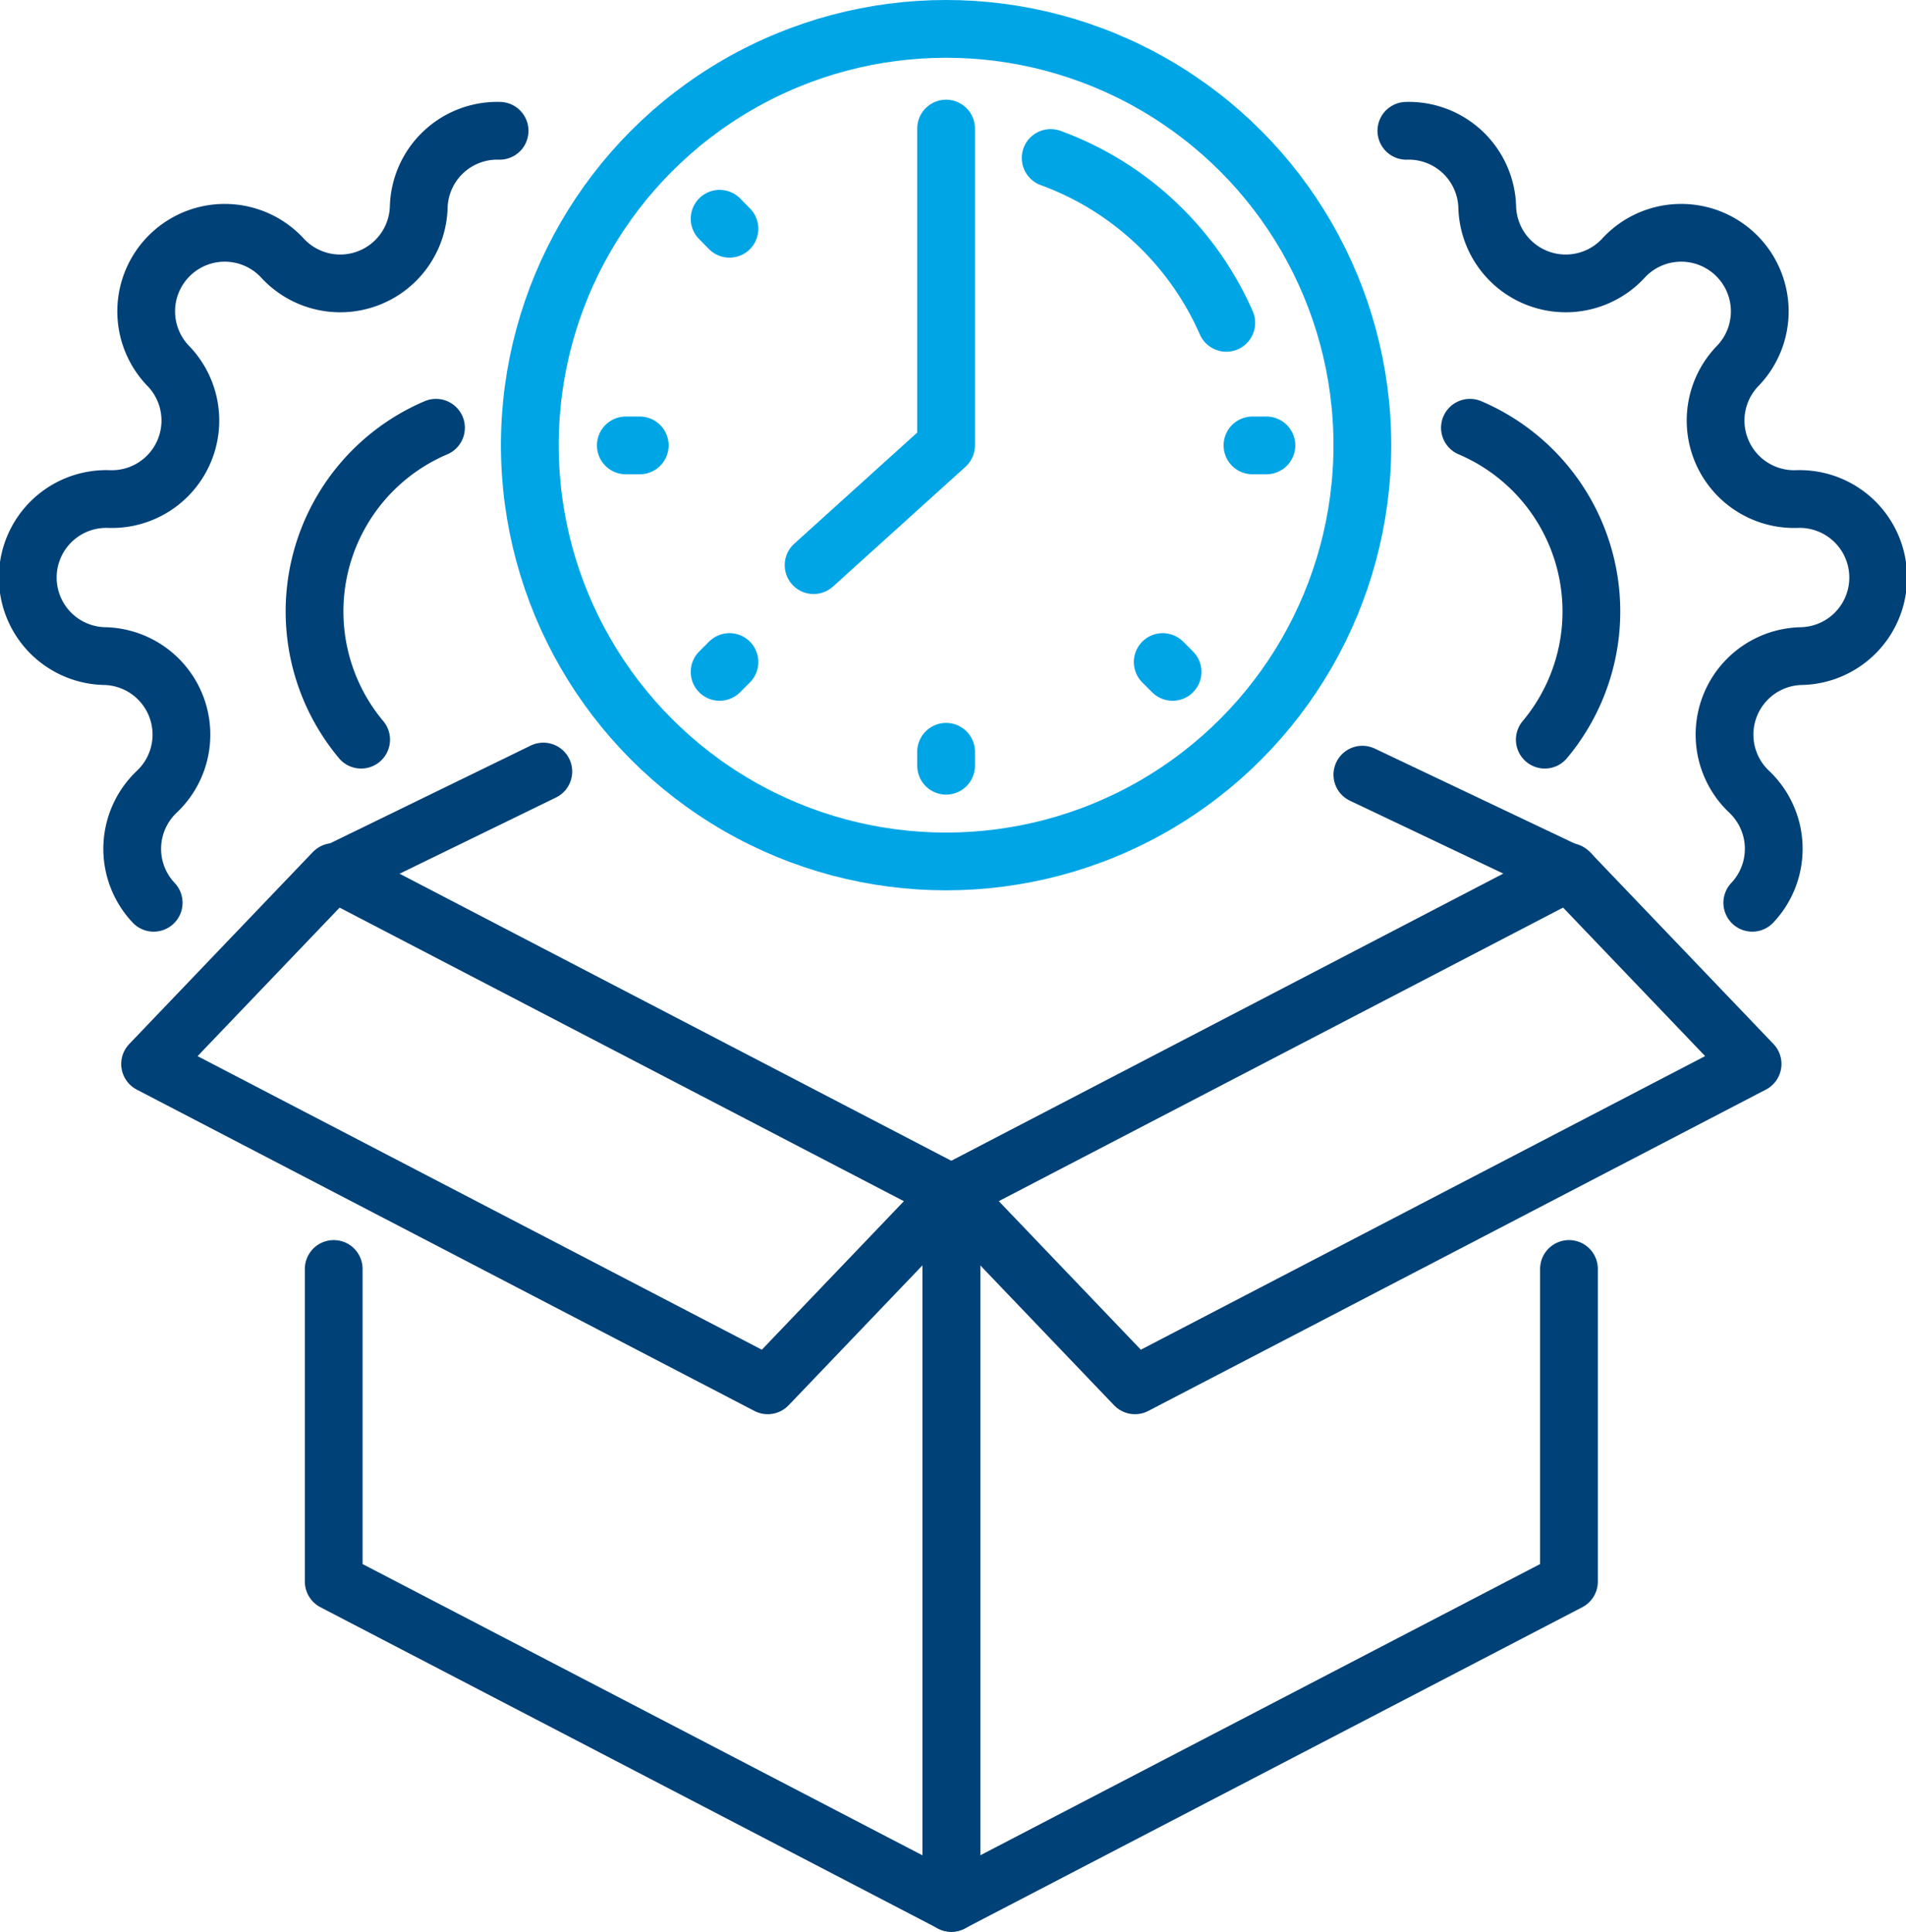
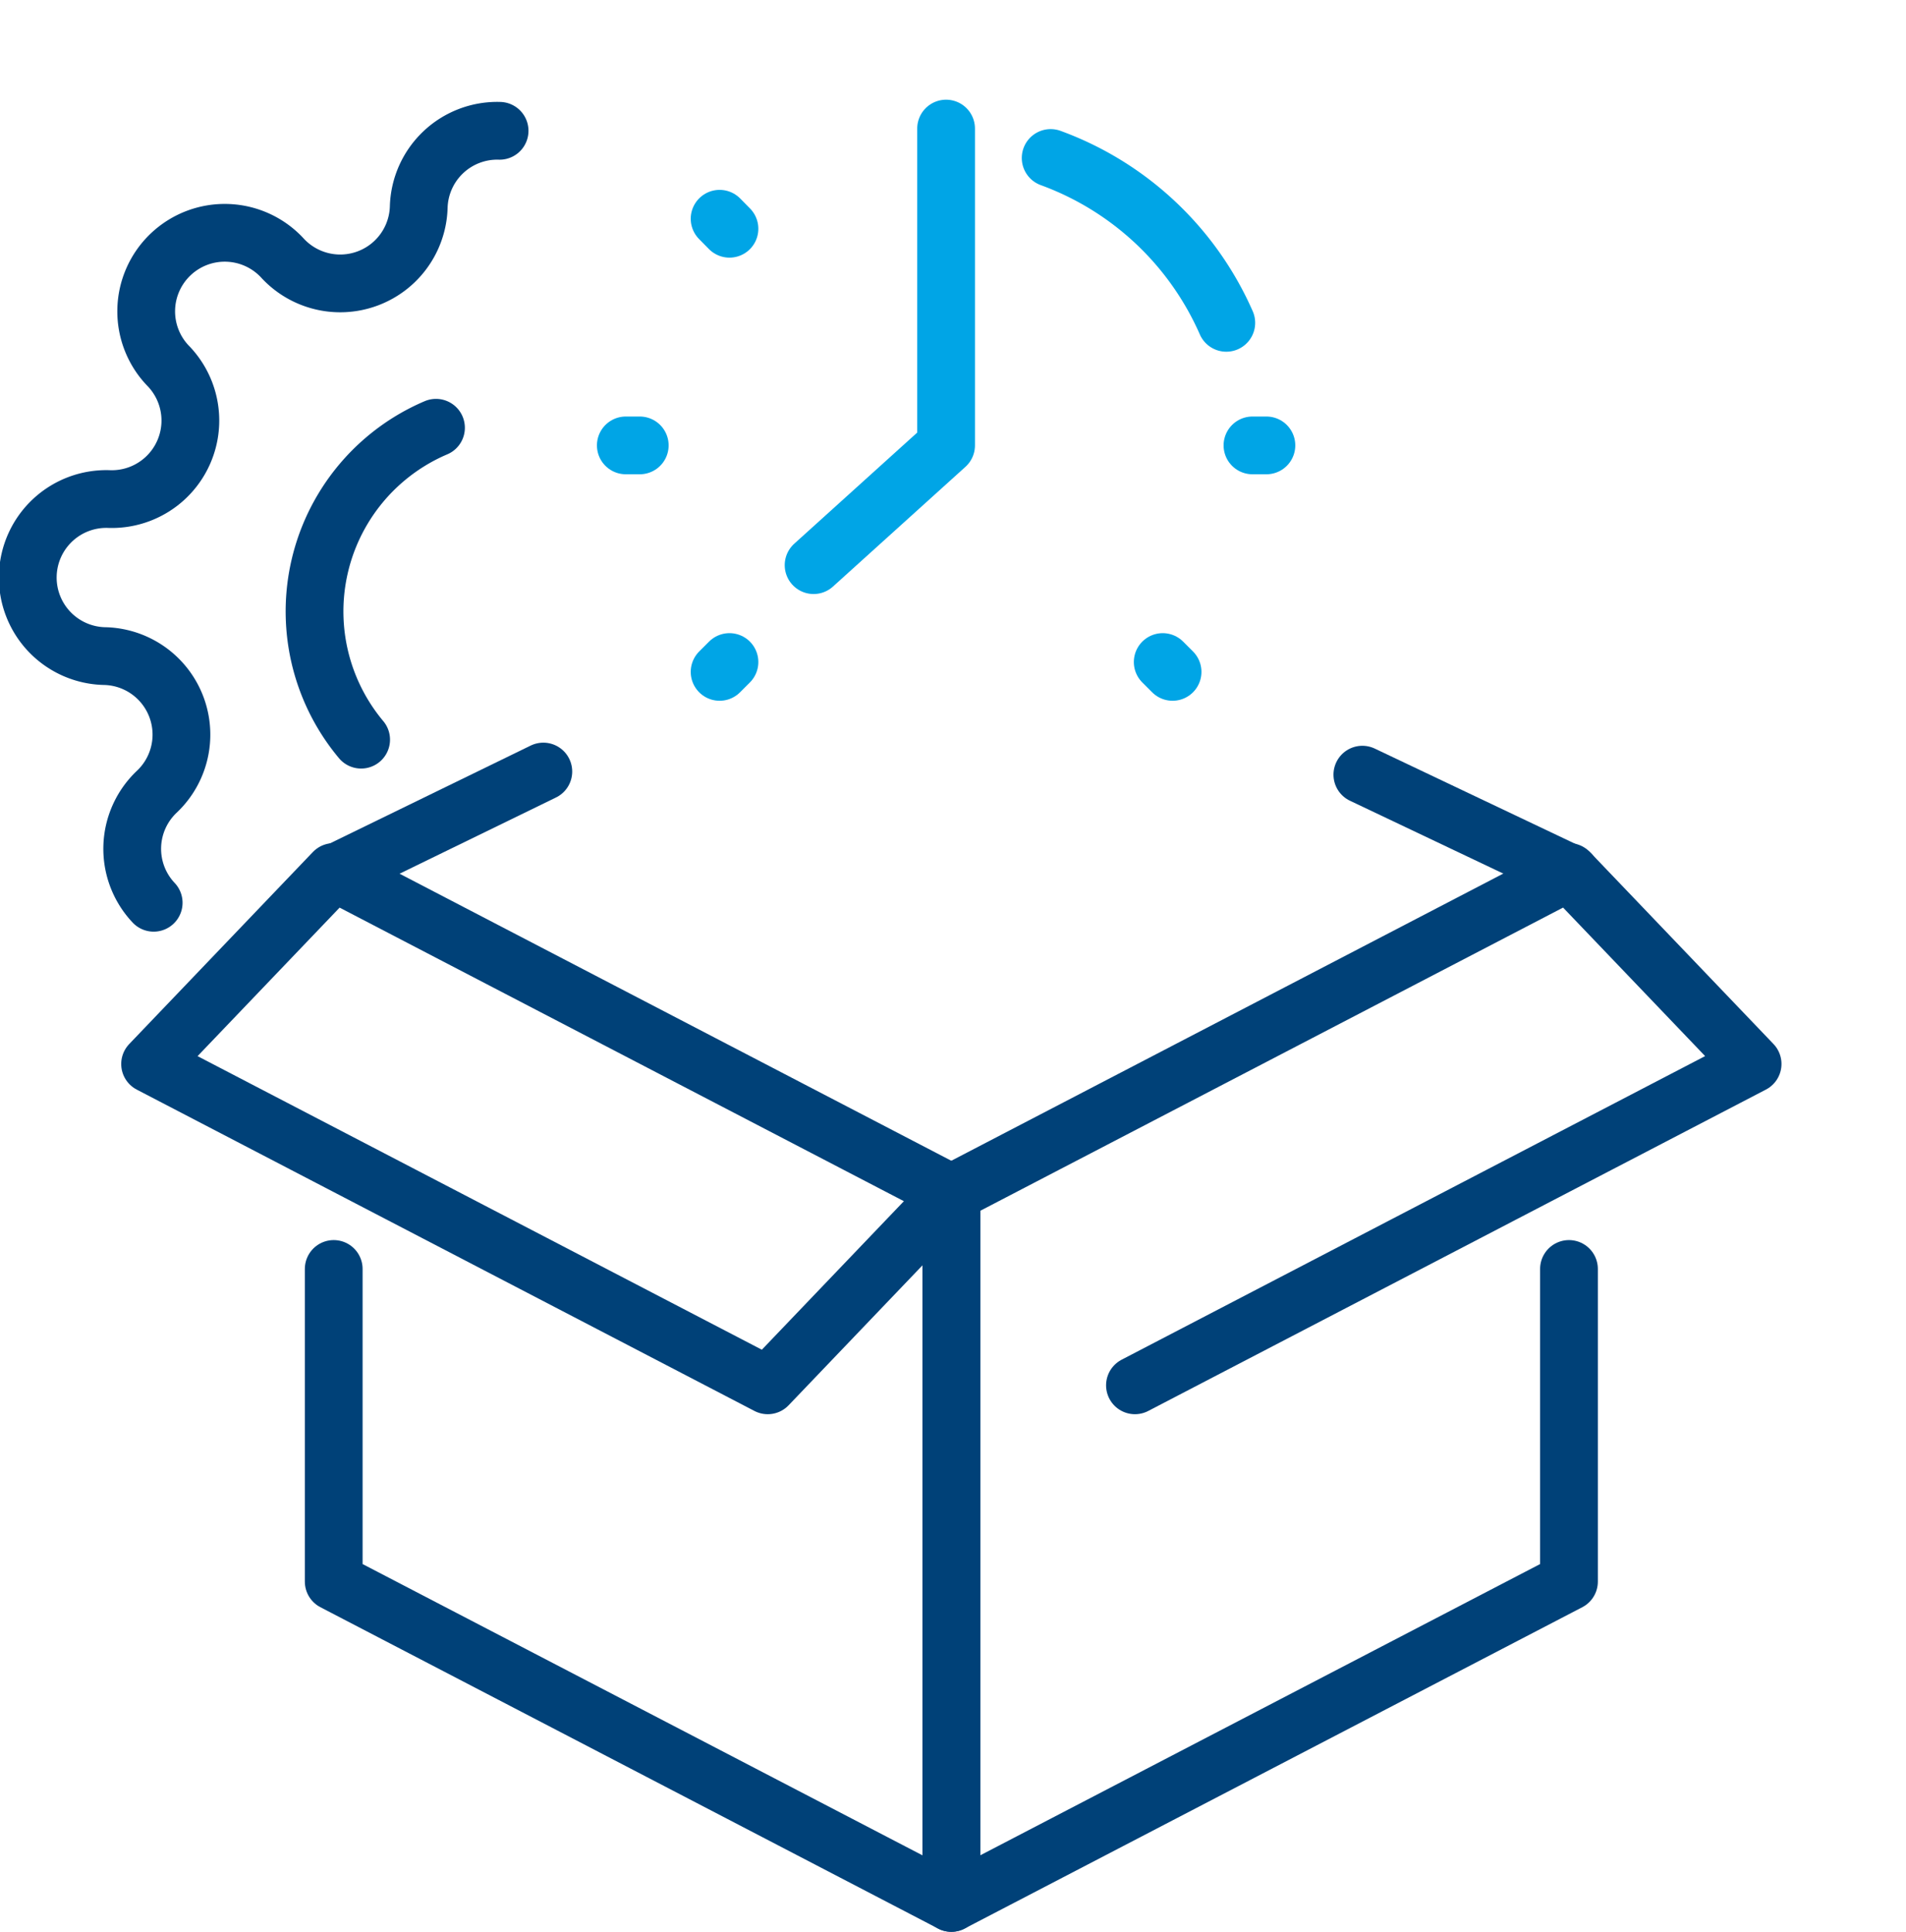
<svg xmlns="http://www.w3.org/2000/svg" width="49.501" height="50.166" viewBox="0 0 49.501 50.166">
  <g id="Enhances_reputation" data-name="Enhances reputation" transform="translate(-15.888 -19.698)">
    <path id="Path_84178" data-name="Path 84178" d="M28.863,46.481a2.04,2.04,0,0,0-2.1,1.981h0a2.04,2.04,0,0,1-3.522,1.343h0a2.04,2.04,0,1,0-2.966,2.8h0a2.04,2.04,0,0,1-1.541,3.44h0a2.04,2.04,0,1,0-.116,4.078h0a2.04,2.04,0,0,1,1.343,3.522h0a2.04,2.04,0,0,0-.082,2.884" transform="translate(0 -23.386)" fill="none" stroke="#004178" stroke-linecap="round" stroke-linejoin="round" stroke-miterlimit="10" stroke-width="1.5" />
    <g id="Group_85980" data-name="Group 85980" transform="translate(29.648 20.448)">
-       <circle id="Ellipse_11721" data-name="Ellipse 11721" cx="10.811" cy="10.811" r="10.811" transform="translate(0 0)" fill="none" stroke="#00a5e6" stroke-linecap="round" stroke-linejoin="round" stroke-miterlimit="10" stroke-width="1.5" />
      <path id="Path_84179" data-name="Path 84179" d="M277.744,53.4a7.965,7.965,0,0,1,4.561,4.281" transform="translate(-264.217 -50.047)" fill="none" stroke="#00a5e6" stroke-linecap="round" stroke-linejoin="round" stroke-miterlimit="10" stroke-width="1.5" />
      <path id="Path_84180" data-name="Path 84180" d="M220.609,45.921v8.228l-3.441,3.11" transform="translate(-209.798 -43.332)" fill="none" stroke="#00a5e6" stroke-linecap="round" stroke-linejoin="round" stroke-miterlimit="10" stroke-width="1.5" />
-       <path id="Path_84181" data-name="Path 84181" d="M251.027,205.529v-.362" transform="translate(-240.216 -186.393)" fill="none" stroke="#00a5e6" stroke-linecap="round" stroke-linejoin="round" stroke-miterlimit="10" stroke-width="1.5" />
      <path id="Path_84182" data-name="Path 84182" d="M169.542,126.879h-.362" transform="translate(-166.687 -116.062)" fill="none" stroke="#00a5e6" stroke-linecap="round" stroke-linejoin="round" stroke-miterlimit="10" stroke-width="1.5" />
      <path id="Path_84183" data-name="Path 84183" d="M329.677,126.879h-.362" transform="translate(-310.547 -116.062)" fill="none" stroke="#00a5e6" stroke-linecap="round" stroke-linejoin="round" stroke-miterlimit="10" stroke-width="1.5" />
      <path id="Path_84184" data-name="Path 84184" d="M193.408,69.26,193.152,69" transform="translate(-188.223 -64.069)" fill="none" stroke="#00a5e6" stroke-linecap="round" stroke-linejoin="round" stroke-miterlimit="10" stroke-width="1.5" />
      <path id="Path_84185" data-name="Path 84185" d="M306.641,182.493l-.256-.256" transform="translate(-289.948 -165.794)" fill="none" stroke="#00a5e6" stroke-linecap="round" stroke-linejoin="round" stroke-miterlimit="10" stroke-width="1.5" />
      <path id="Path_84186" data-name="Path 84186" d="M193.408,182.237l-.256.256" transform="translate(-188.223 -165.794)" fill="none" stroke="#00a5e6" stroke-linecap="round" stroke-linejoin="round" stroke-miterlimit="10" stroke-width="1.5" />
    </g>
    <g id="Group_85981" data-name="Group 85981" transform="translate(19.786 42.344)">
      <path id="Path_84187" data-name="Path 84187" d="M110.573,318v18.425l-16.041-8.345v-8.119" transform="translate(-89.763 -309.652)" fill="none" stroke="#004178" stroke-linecap="round" stroke-linejoin="round" stroke-miterlimit="10" stroke-width="1.5" />
      <path id="Path_84188" data-name="Path 84188" d="M63.651,249.215,47.61,240.87l4.769-4.986,16.041,8.345Z" transform="translate(-47.61 -235.884)" fill="none" stroke="#004178" stroke-linecap="round" stroke-linejoin="round" stroke-miterlimit="10" stroke-width="1.5" />
    </g>
    <g id="Group_85982" data-name="Group 85982" transform="translate(40.595 42.344)">
      <path id="Path_84189" data-name="Path 84189" d="M252.36,318v18.425l16.041-8.345v-8.119" transform="translate(-252.36 -309.652)" fill="none" stroke="#004178" stroke-linecap="round" stroke-linejoin="round" stroke-miterlimit="10" stroke-width="1.5" />
-       <path id="Path_84190" data-name="Path 84190" d="M257.129,249.215l16.041-8.346-4.769-4.986-16.041,8.345Z" transform="translate(-252.36 -235.884)" fill="none" stroke="#004178" stroke-linecap="round" stroke-linejoin="round" stroke-miterlimit="10" stroke-width="1.5" />
+       <path id="Path_84190" data-name="Path 84190" d="M257.129,249.215l16.041-8.346-4.769-4.986-16.041,8.345" transform="translate(-252.36 -235.884)" fill="none" stroke="#004178" stroke-linecap="round" stroke-linejoin="round" stroke-miterlimit="10" stroke-width="1.5" />
    </g>
    <path id="Path_84191" data-name="Path 84191" d="M357.4,211.012l5.408,2.569" transform="translate(-306.13 -171.196)" fill="none" stroke="#004178" stroke-linecap="round" stroke-linejoin="round" stroke-miterlimit="10" stroke-width="1.5" />
    <path id="Path_84192" data-name="Path 84192" d="M94.61,212.871l5.437-2.649" transform="translate(-70.048 -170.487)" fill="none" stroke="#004178" stroke-linecap="round" stroke-linejoin="round" stroke-miterlimit="10" stroke-width="1.5" />
    <path id="Path_84193" data-name="Path 84193" d="M90.822,130.434a5.185,5.185,0,0,1,1.944-8.1" transform="translate(-65.555 -91.527)" fill="none" stroke="#004178" stroke-linecap="round" stroke-linejoin="round" stroke-miterlimit="10" stroke-width="1.5" />
-     <path id="Path_84194" data-name="Path 84194" d="M368.639,46.481a2.04,2.04,0,0,1,2.1,1.981h0a2.04,2.04,0,0,0,3.522,1.343h0a2.04,2.04,0,1,1,2.966,2.8h0a2.04,2.04,0,0,0,1.541,3.44h0a2.04,2.04,0,1,1,.116,4.078h0a2.04,2.04,0,0,0-1.343,3.522h0a2.04,2.04,0,0,1,.082,2.884" transform="translate(-316.226 -23.386)" fill="none" stroke="#004178" stroke-linecap="round" stroke-linejoin="round" stroke-miterlimit="10" stroke-width="1.5" />
-     <path id="Path_84195" data-name="Path 84195" d="M386.832,130.434a5.185,5.185,0,0,0-1.944-8.1" transform="translate(-330.824 -91.527)" fill="none" stroke="#004178" stroke-linecap="round" stroke-linejoin="round" stroke-miterlimit="10" stroke-width="1.5" />
  </g>
</svg>